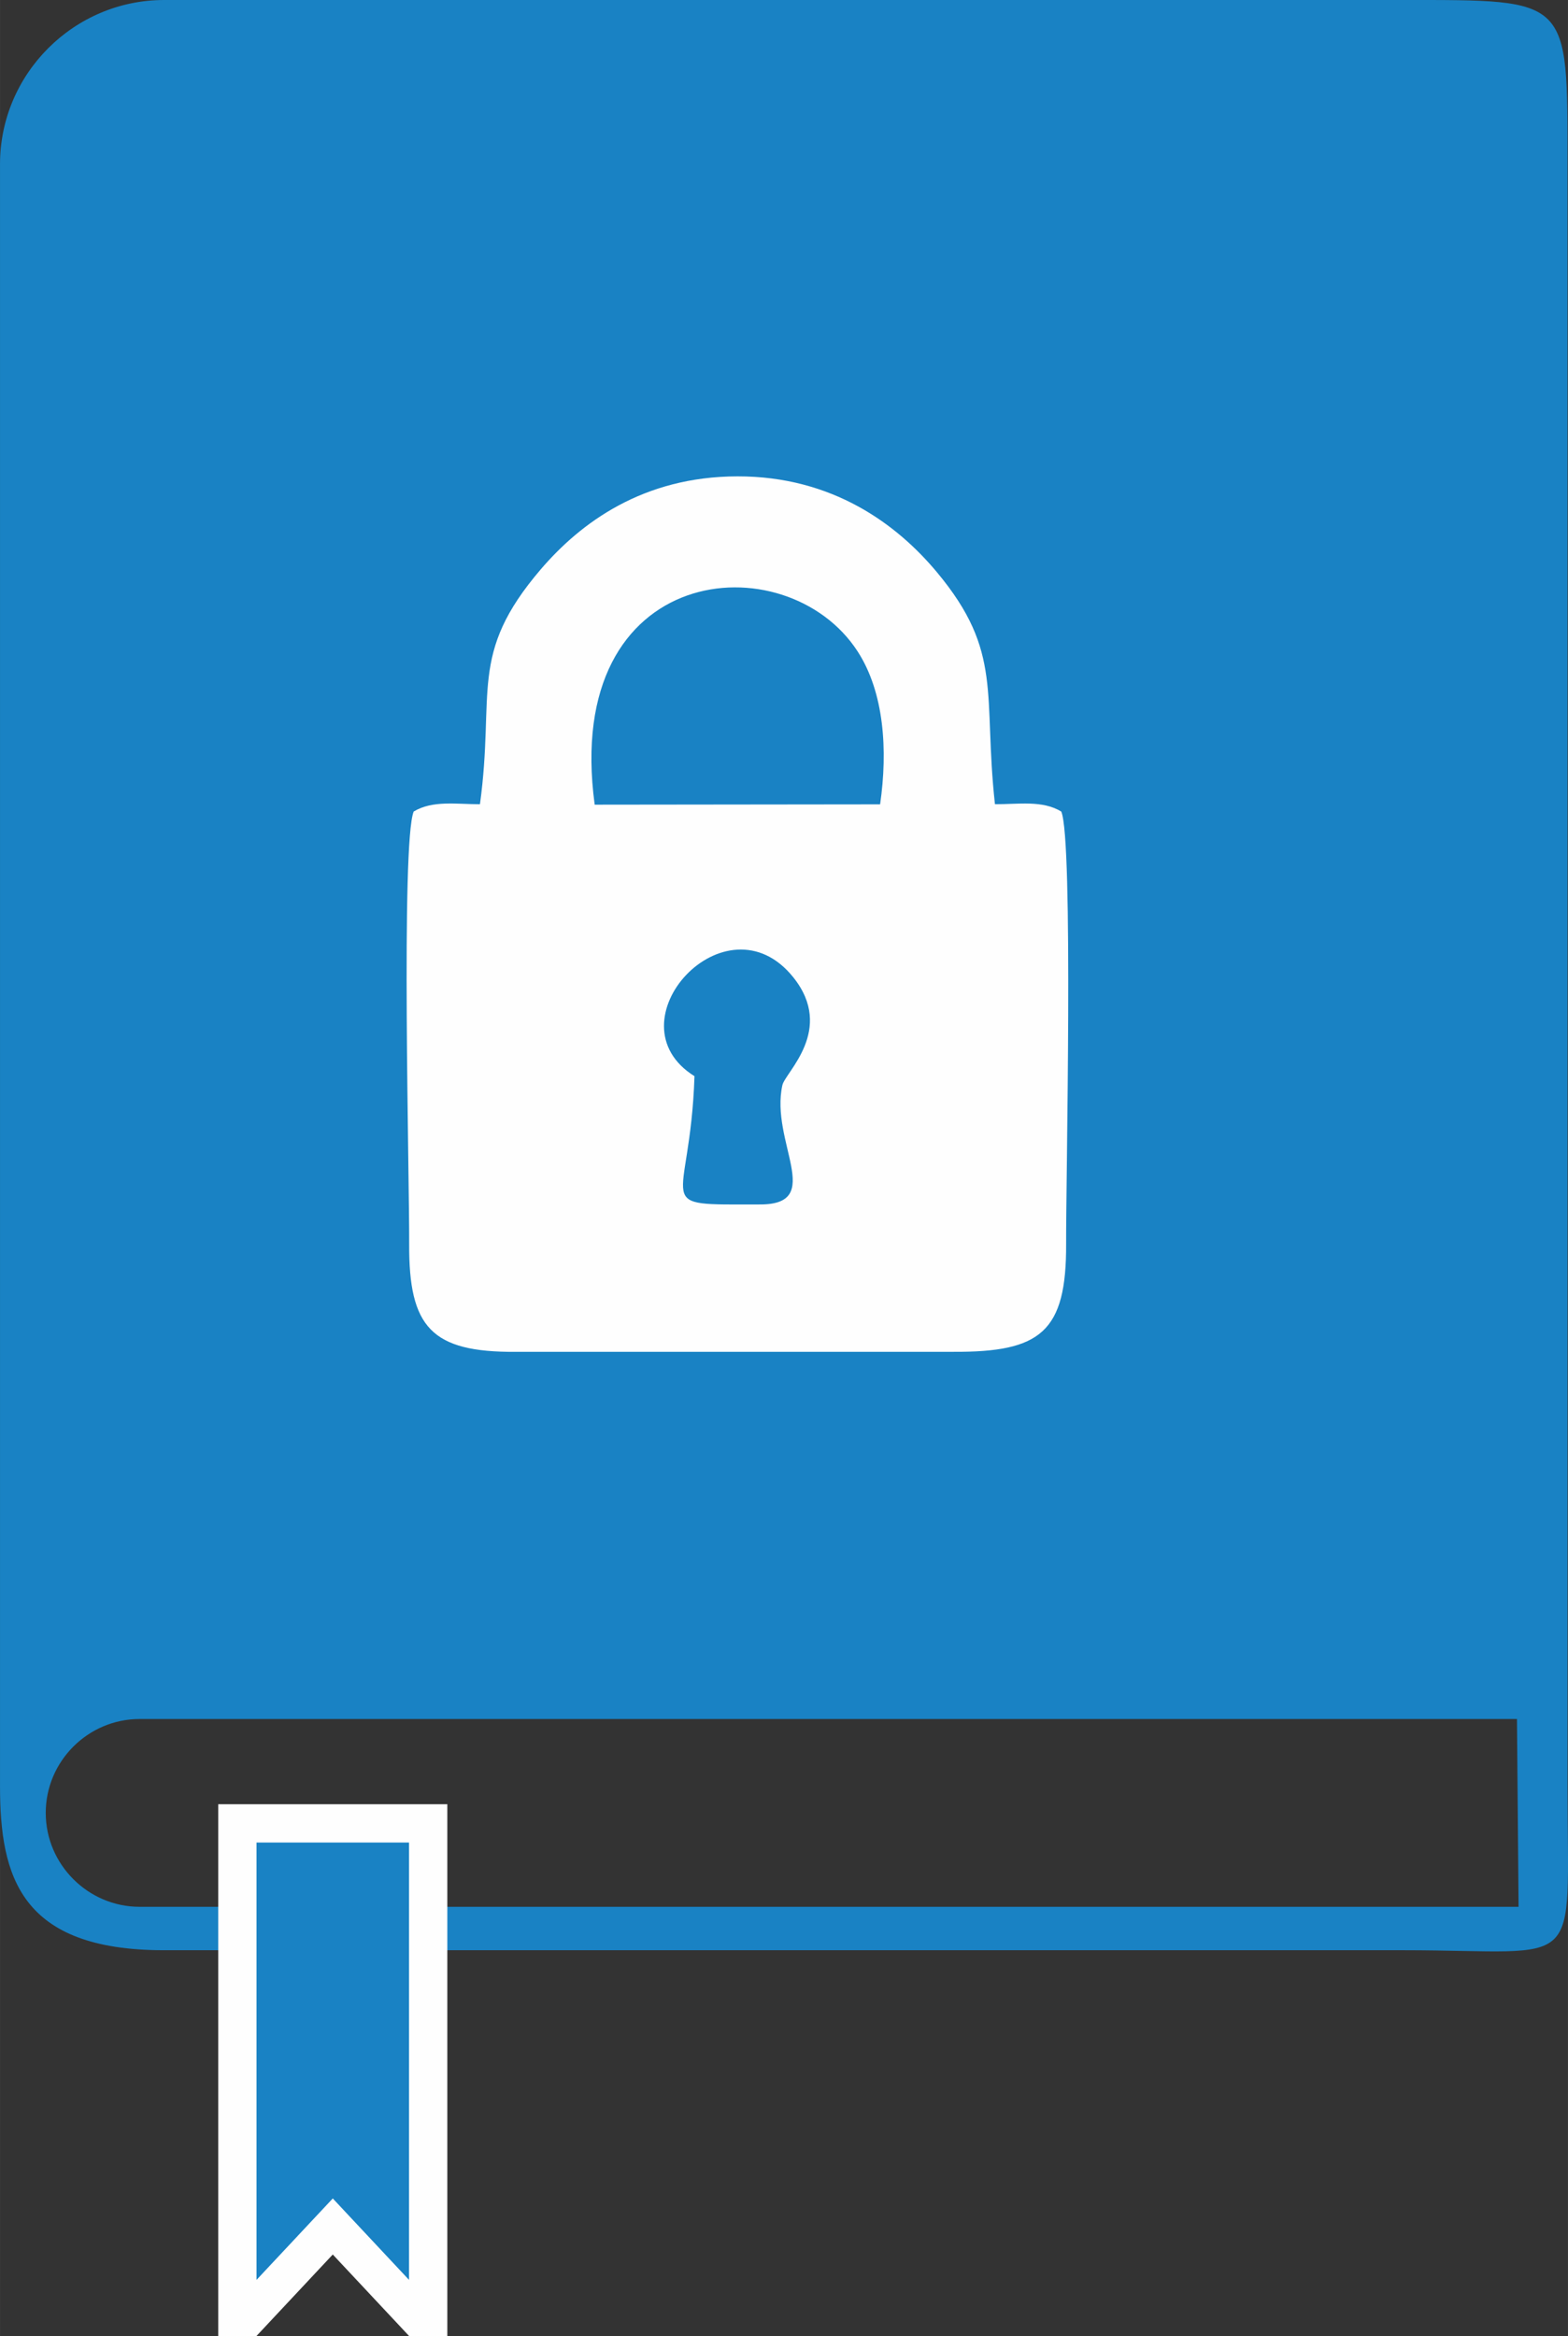
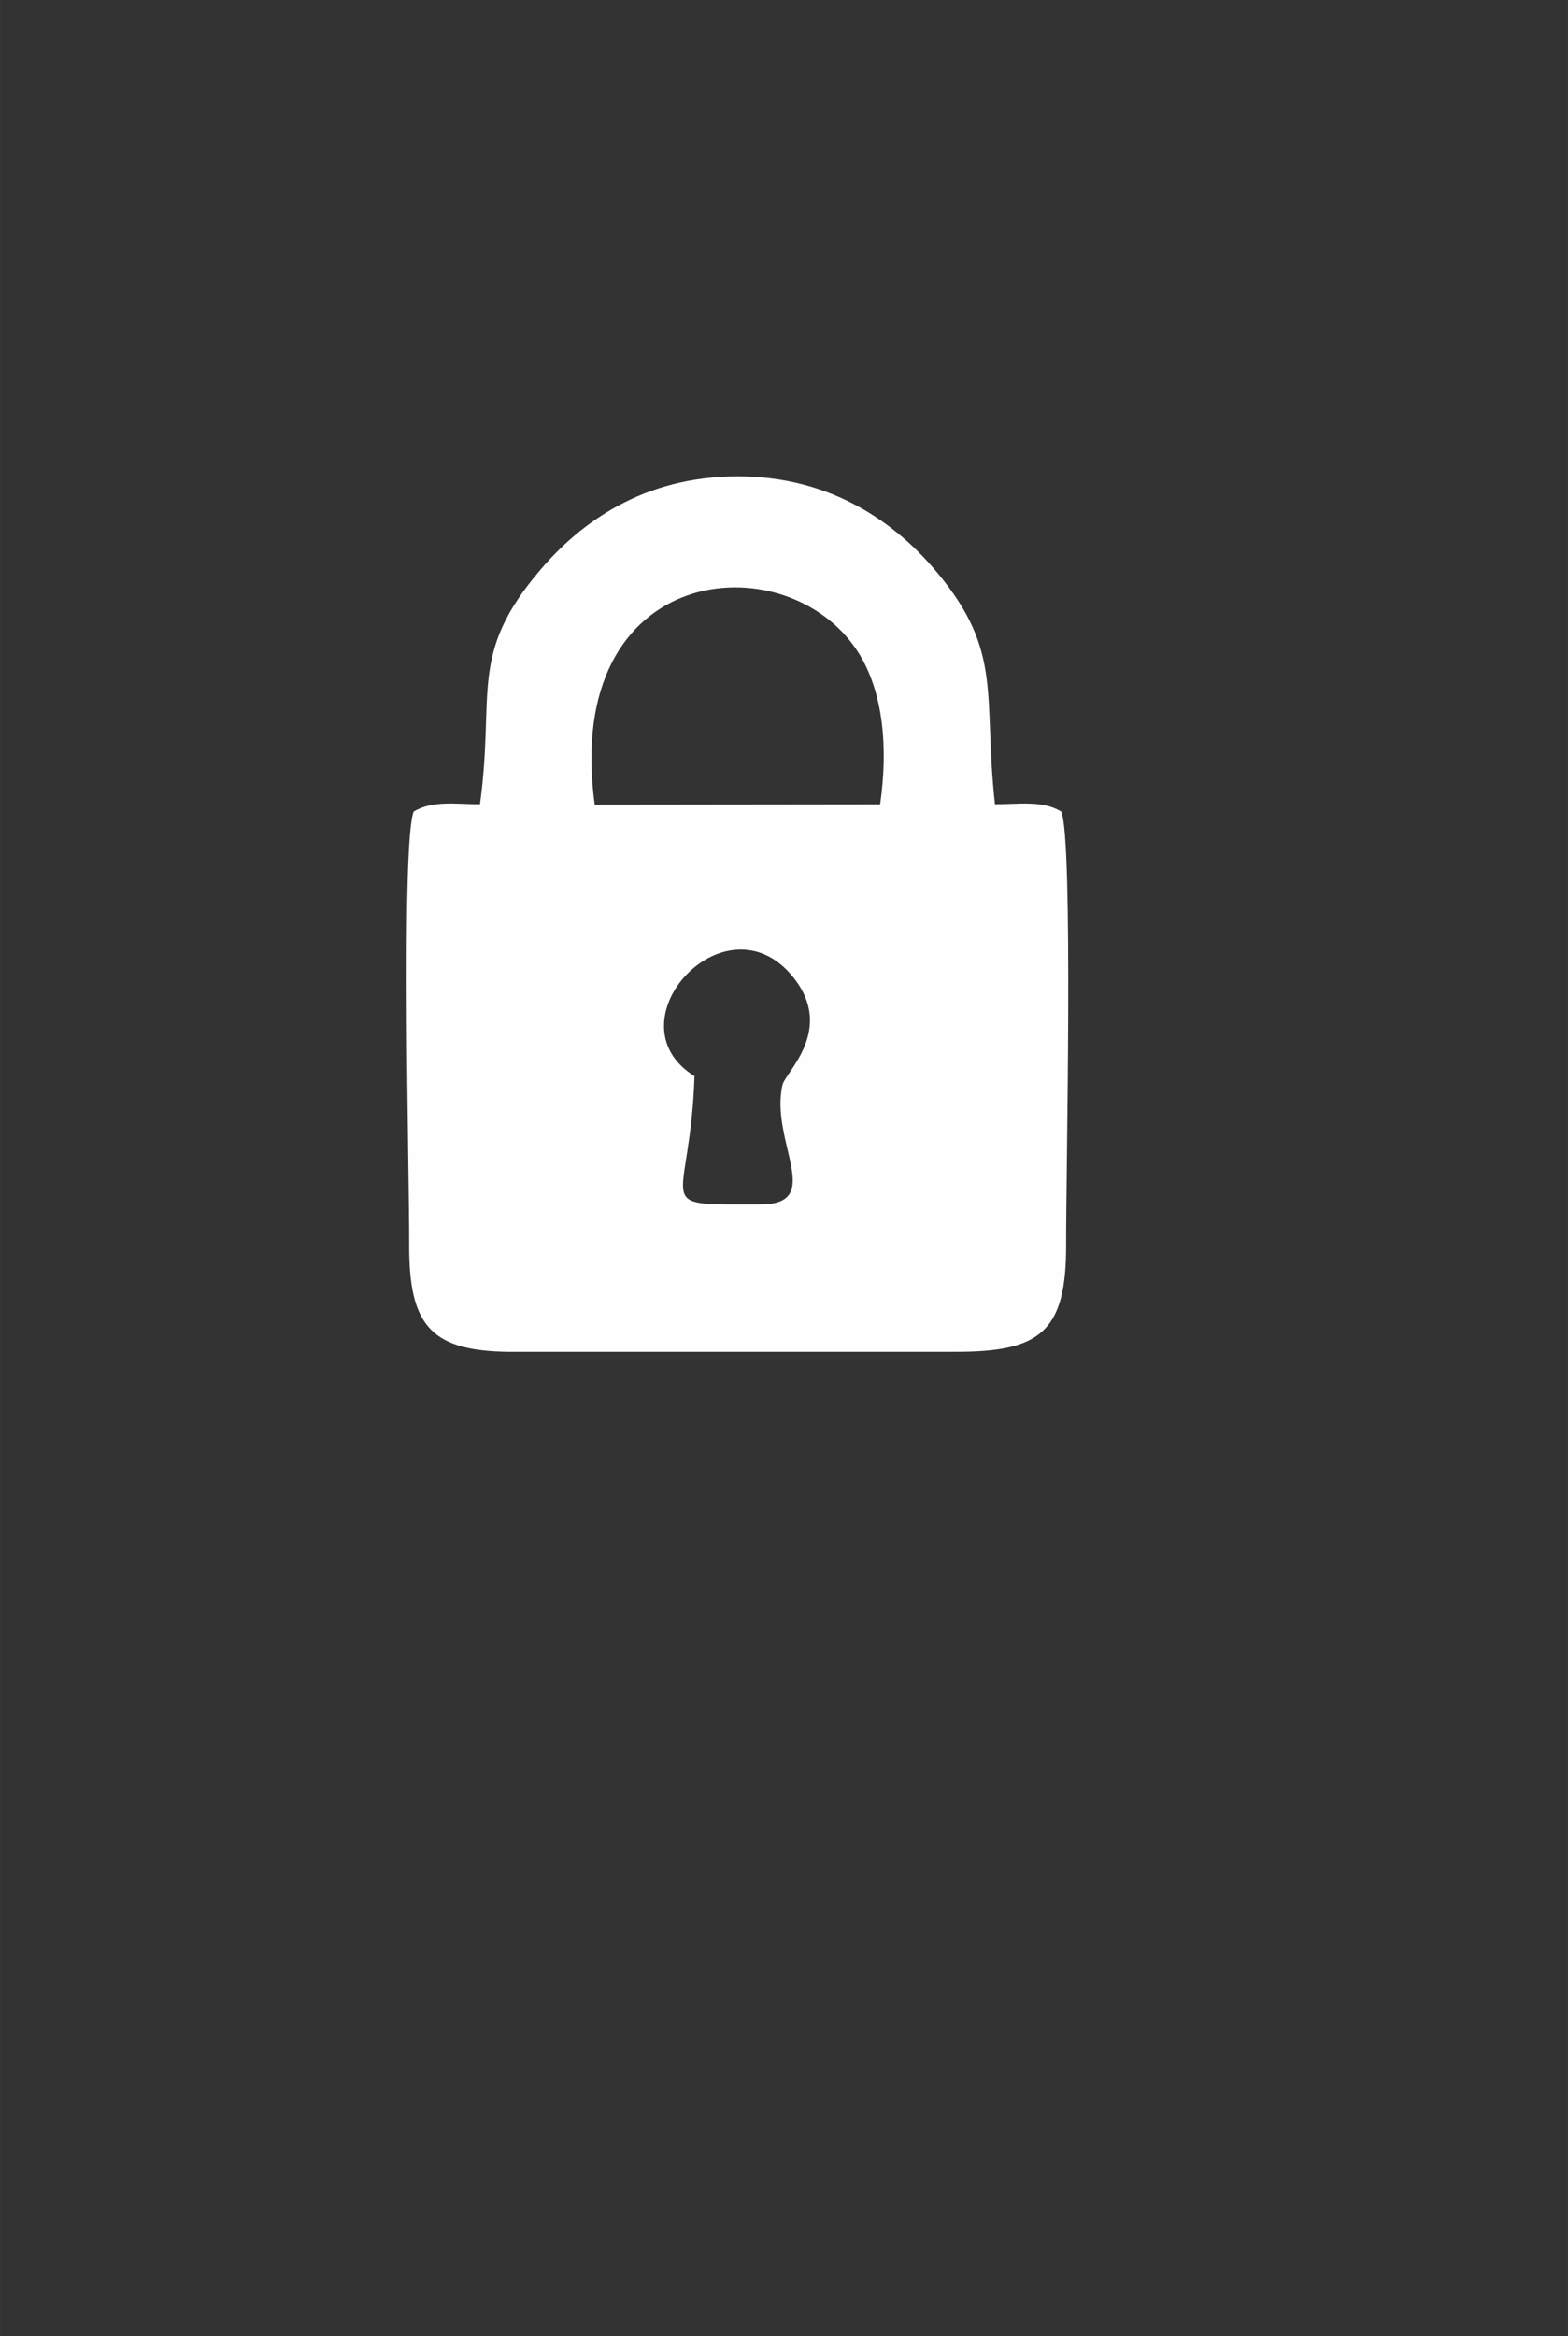
<svg xmlns="http://www.w3.org/2000/svg" xml:space="preserve" width="20.468mm" height="30.493mm" version="1.1" style="shape-rendering:geometricPrecision; text-rendering:geometricPrecision; image-rendering:optimizeQuality; fill-rule:evenodd; clip-rule:evenodd" viewBox="0 0 435.53 648.86">
  <rect x="0" y="0" width="435.53" height="648.86" fill="#333333" stroke="none" />
  <defs>
    <style type="text/css">
   
    .str0 {stroke:#FEFEFE;stroke-width:10.64;stroke-miterlimit:22.926}
    .fil1 {fill:#FEFEFE}
    .fil0 {fill:#1982C4}
   
  </style>
  </defs>
  <g id="Camada_x0020_1">
    <g id="_3096231725728">
-       <path class="fil0" d="M45.58 0l344.24 0c46.35,0 45.58,-0.77 45.58,45.58l0 450.48c0,52.73 5.02,45.58 -45.58,45.58l-344.24 0c-39.96,0 -45.58,-20.51 -45.58,-45.58l0 -450.48c0,-25.07 20.51,-45.58 45.58,-45.58zm-6.8 477.42l382.58 0 0.44 52.16 -383.02 0c-14.3,0 -26.08,-11.74 -26.08,-26.08l0 -0c0,-14.34 11.74,-26.08 26.08,-26.08z" />
-       <polygon class="fil0 str0" points="65.93,506.41 118.93,506.41 118.93,643.54 116.01,643.54 92.43,618.36 68.85,643.54 65.93,643.54 " />
-     </g>
+       </g>
    <path class="fil1" d="M133.31 223.36c-6.47,0.01 -13.16,-1.16 -18.41,2.03 -3.56,8.81 -1.16,102.14 -1.25,120.06 -0.12,23.2 6.18,30.12 29.56,30l121.64 -0.01c24.18,0.11 31.39,-5.47 31.28,-29.99 -0.07,-17.17 2.05,-112.24 -1.35,-120.06 -5.3,-3.21 -11.9,-1.99 -18.42,-2.04 -3.36,-30.55 2.42,-42.2 -16.11,-64.42 -11.08,-13.3 -29.01,-26.68 -55.42,-26.63 -26.22,0.04 -43.54,12.87 -54.64,25.84 -20.25,23.67 -12.61,34.1 -16.88,65.23zm59.59 75.53c-1.21,37.26 -13.04,35.62 18.25,35.62 18.22,0 2.67,-17.41 6.17,-33.14 0.8,-3.57 14.64,-15.38 3.06,-29.9 -18.72,-23.47 -51.5,12.42 -27.48,27.42zm-27.72 -75.41l79.28 -0.09c2.18,-15.07 1.12,-31.08 -6.23,-42.45 -19.8,-30.61 -82.19,-25.02 -73.05,42.53z" />
  </g>
</svg>